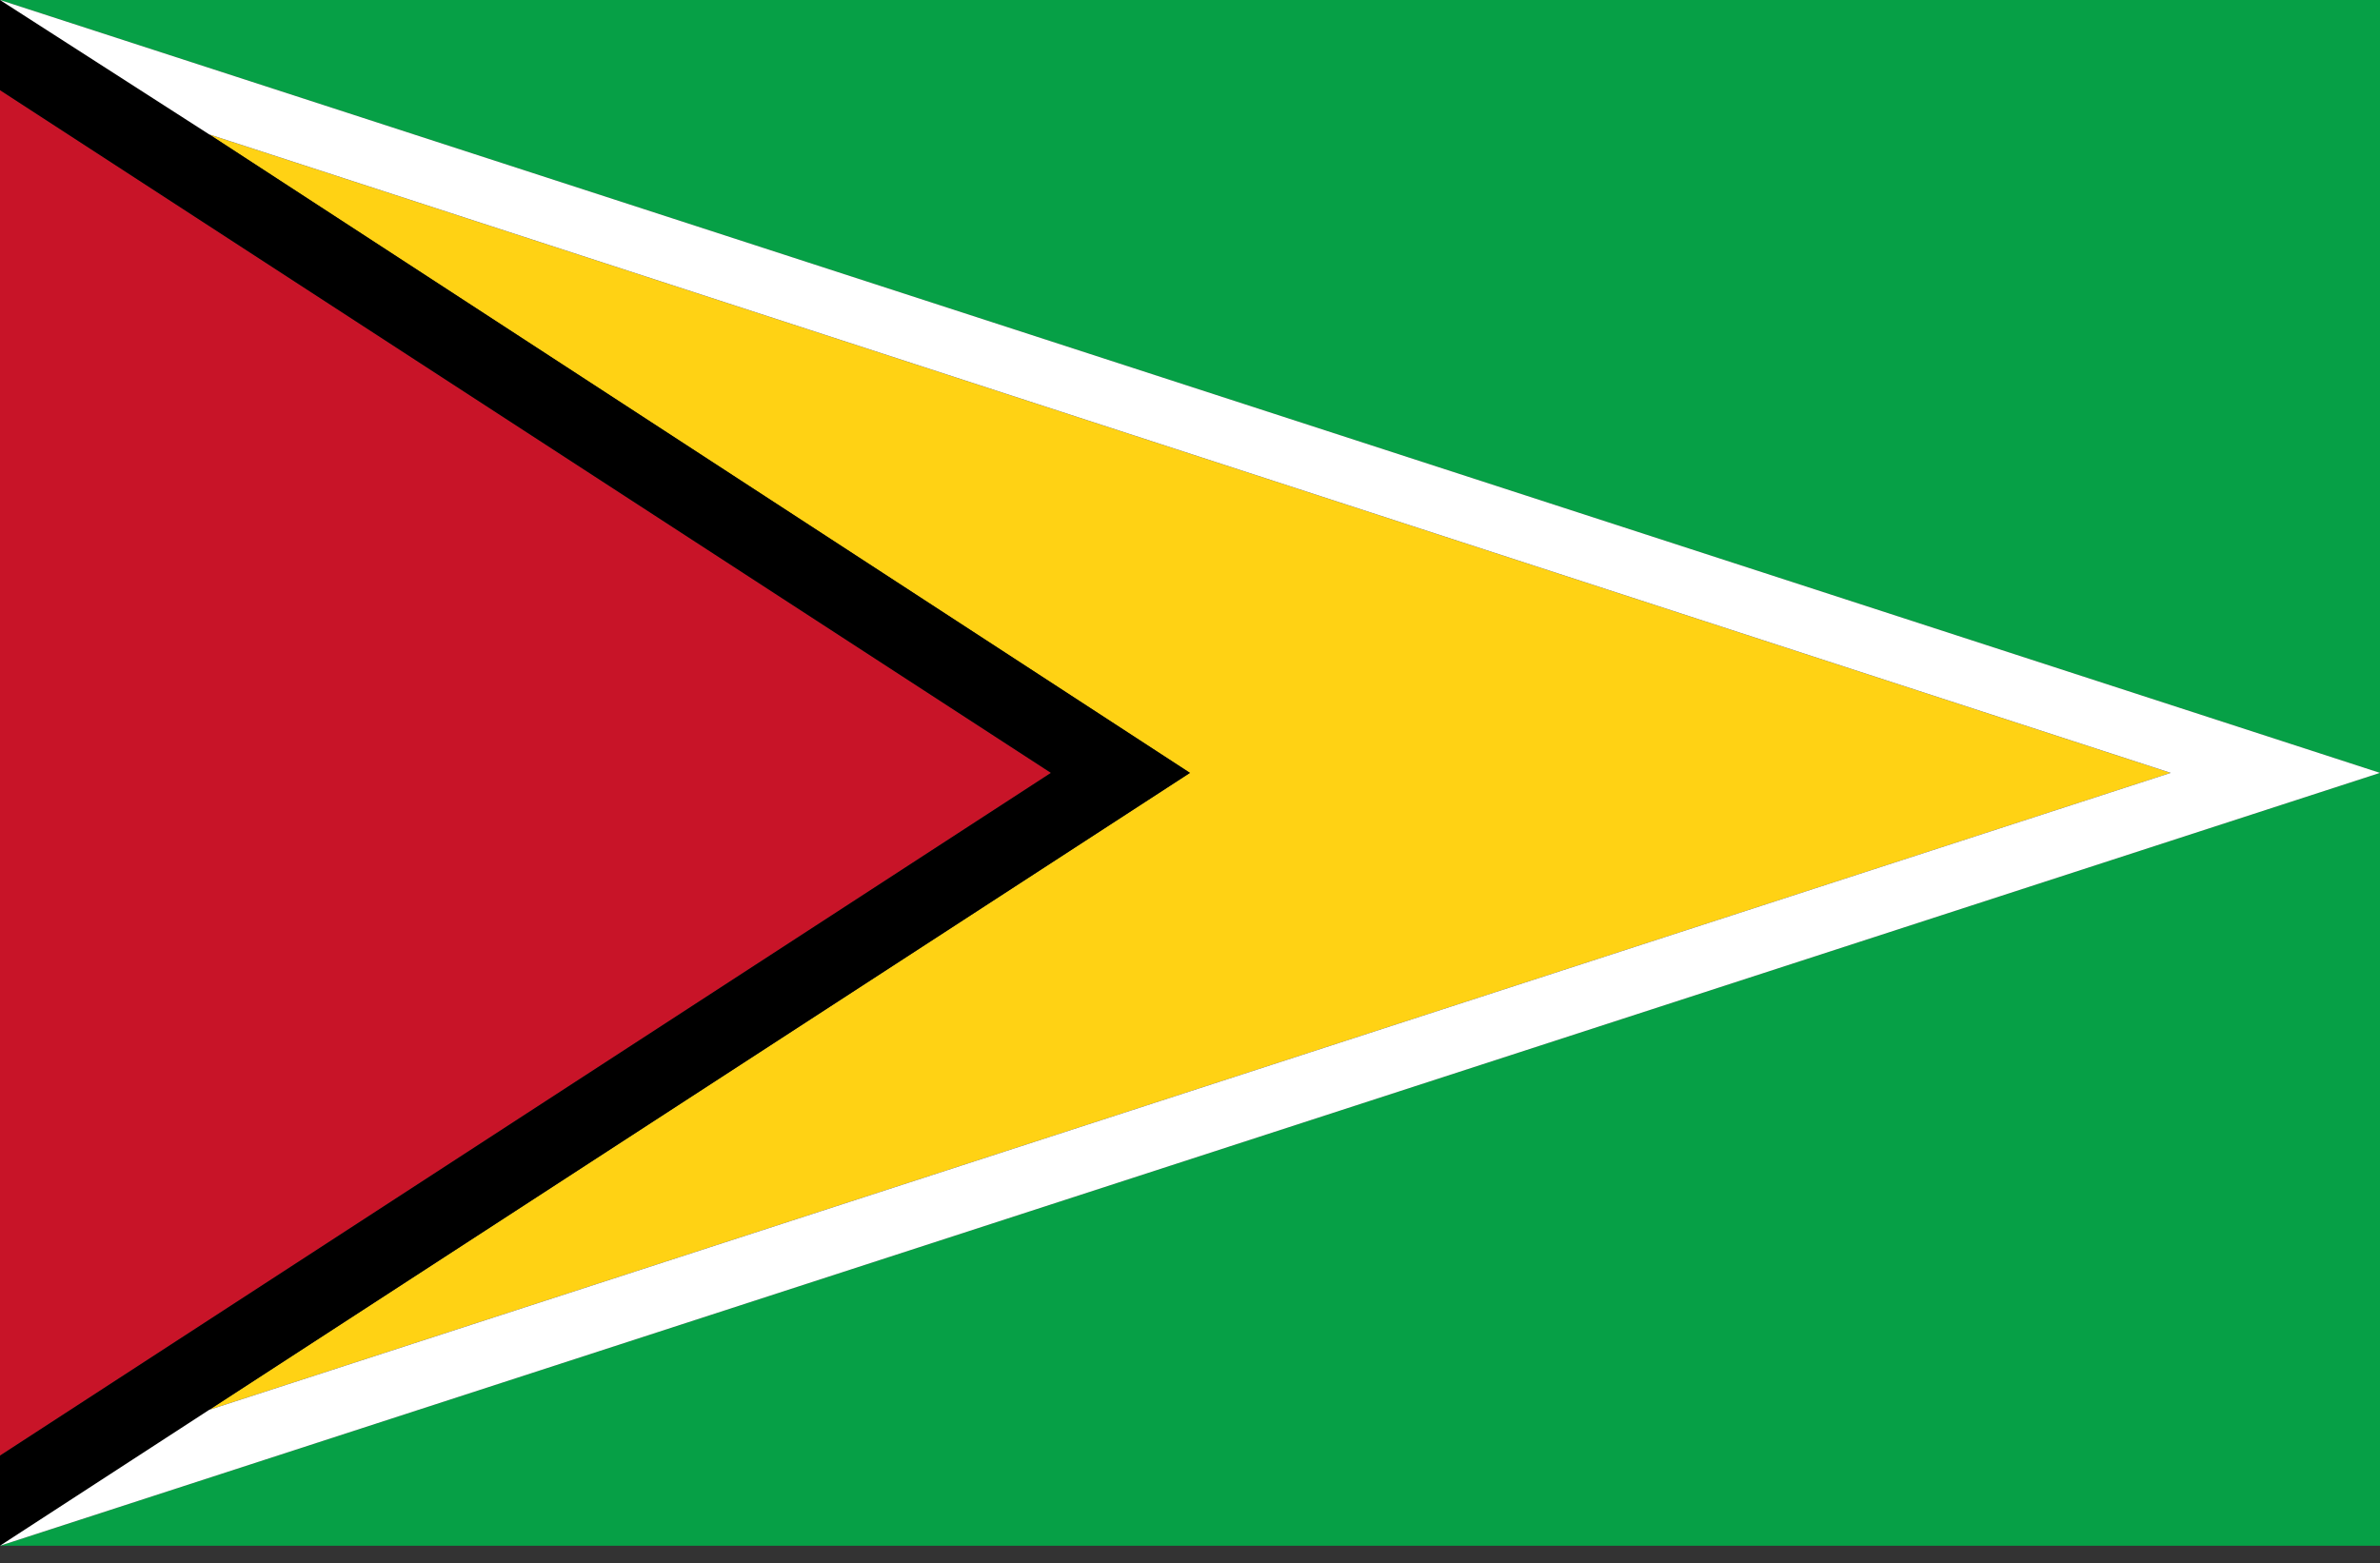
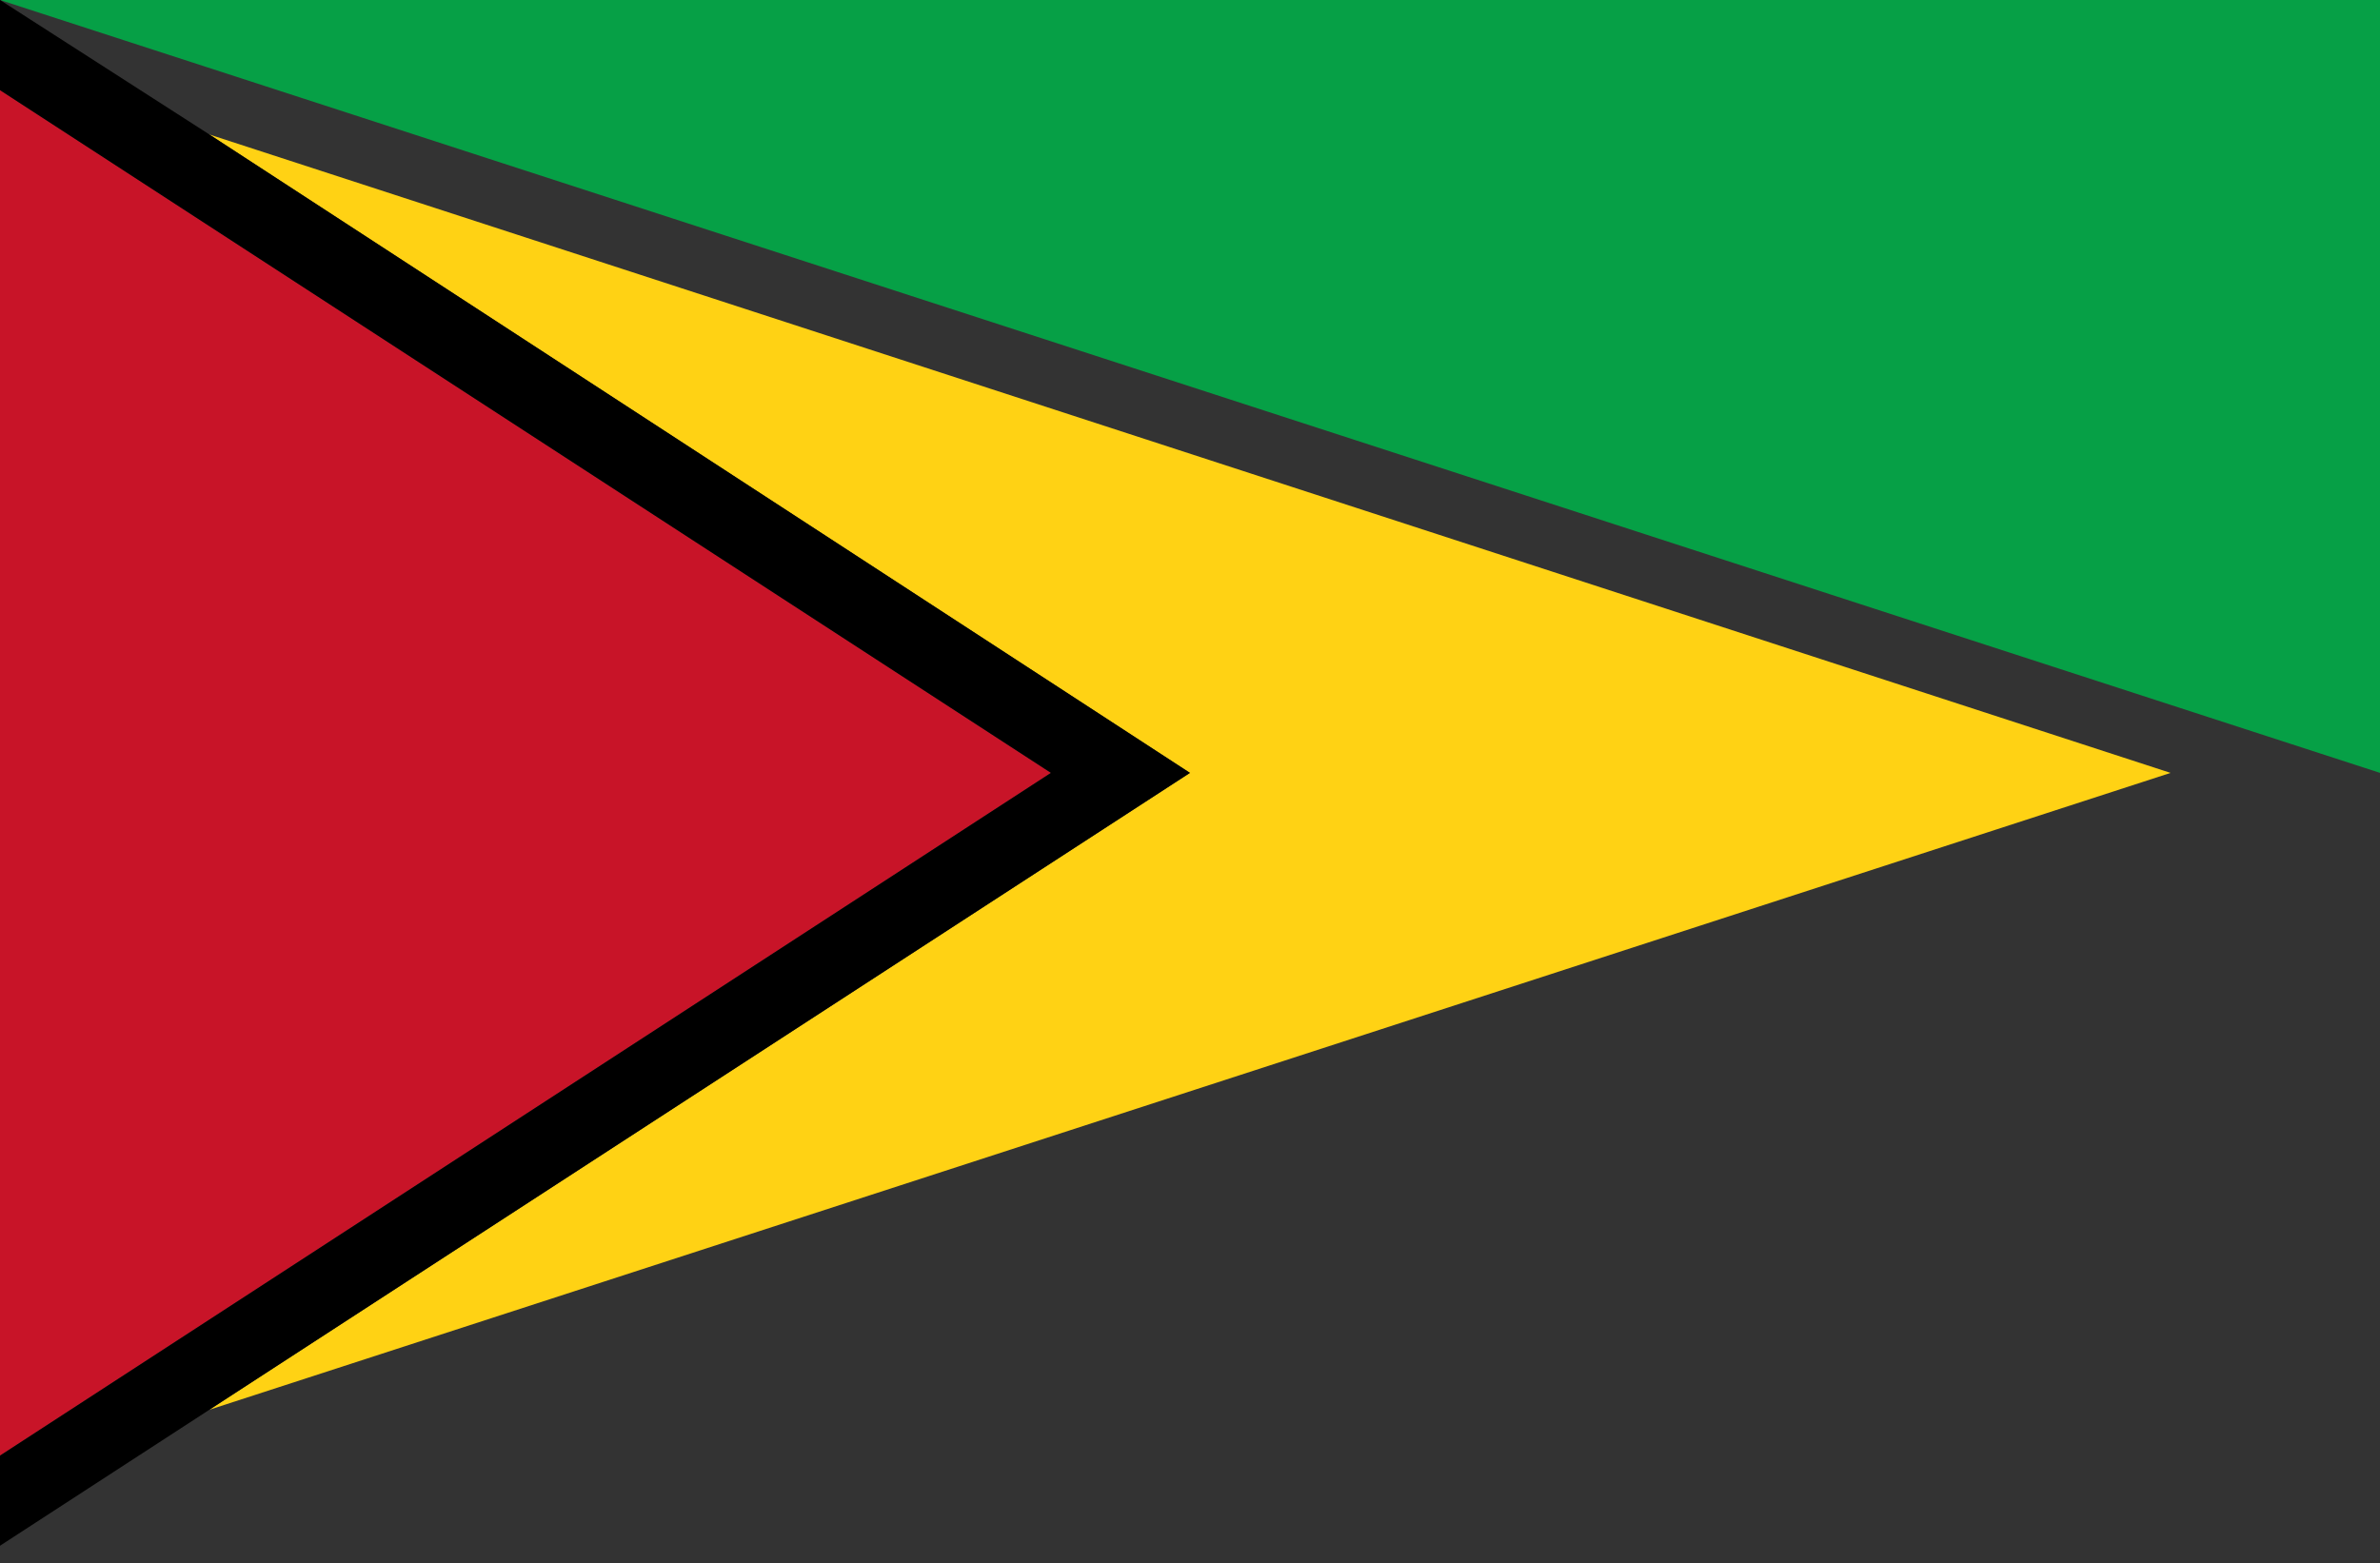
<svg xmlns="http://www.w3.org/2000/svg" width="102" height="67" viewBox="0 0 102 67" fill="none">
  <rect x="0" y="0" width="102" height="67" fill="#333333" stroke="none" />
  <g id="Group">
    <g id="Group_2">
      <path id="Vector" d="M0 3.862V62.391L45.042 33.127L0 3.862Z" fill="#C81428" />
      <path id="Vector_2" d="M8.963 60.428L93.025 33.128L8.963 5.762L50.994 33.128L8.963 60.428Z" fill="#FFD214" />
-       <path id="Vector_3" d="M102 66.254V33.127L0 66.254H102Z" fill="#06A046" />
+       <path id="Vector_3" d="M102 66.254L0 66.254H102Z" fill="#06A046" />
      <path id="Vector_4" d="M0 0L102 33.127V0H0Z" fill="#06A046" />
      <path id="Vector_5" d="M8.576 60.558L8.969 60.428L51 33.127L8.969 5.761L8.576 5.63L8.969 5.761L0 0V3.863L45.042 33.127L0 62.392V66.254L8.969 60.428L8.576 60.558Z" fill="black" />
-       <path id="Vector_6" d="M8.969 5.761L93.031 33.127L8.969 60.428L0 66.254L102 33.127L0 0L8.969 5.761Z" fill="white" />
    </g>
  </g>
</svg>